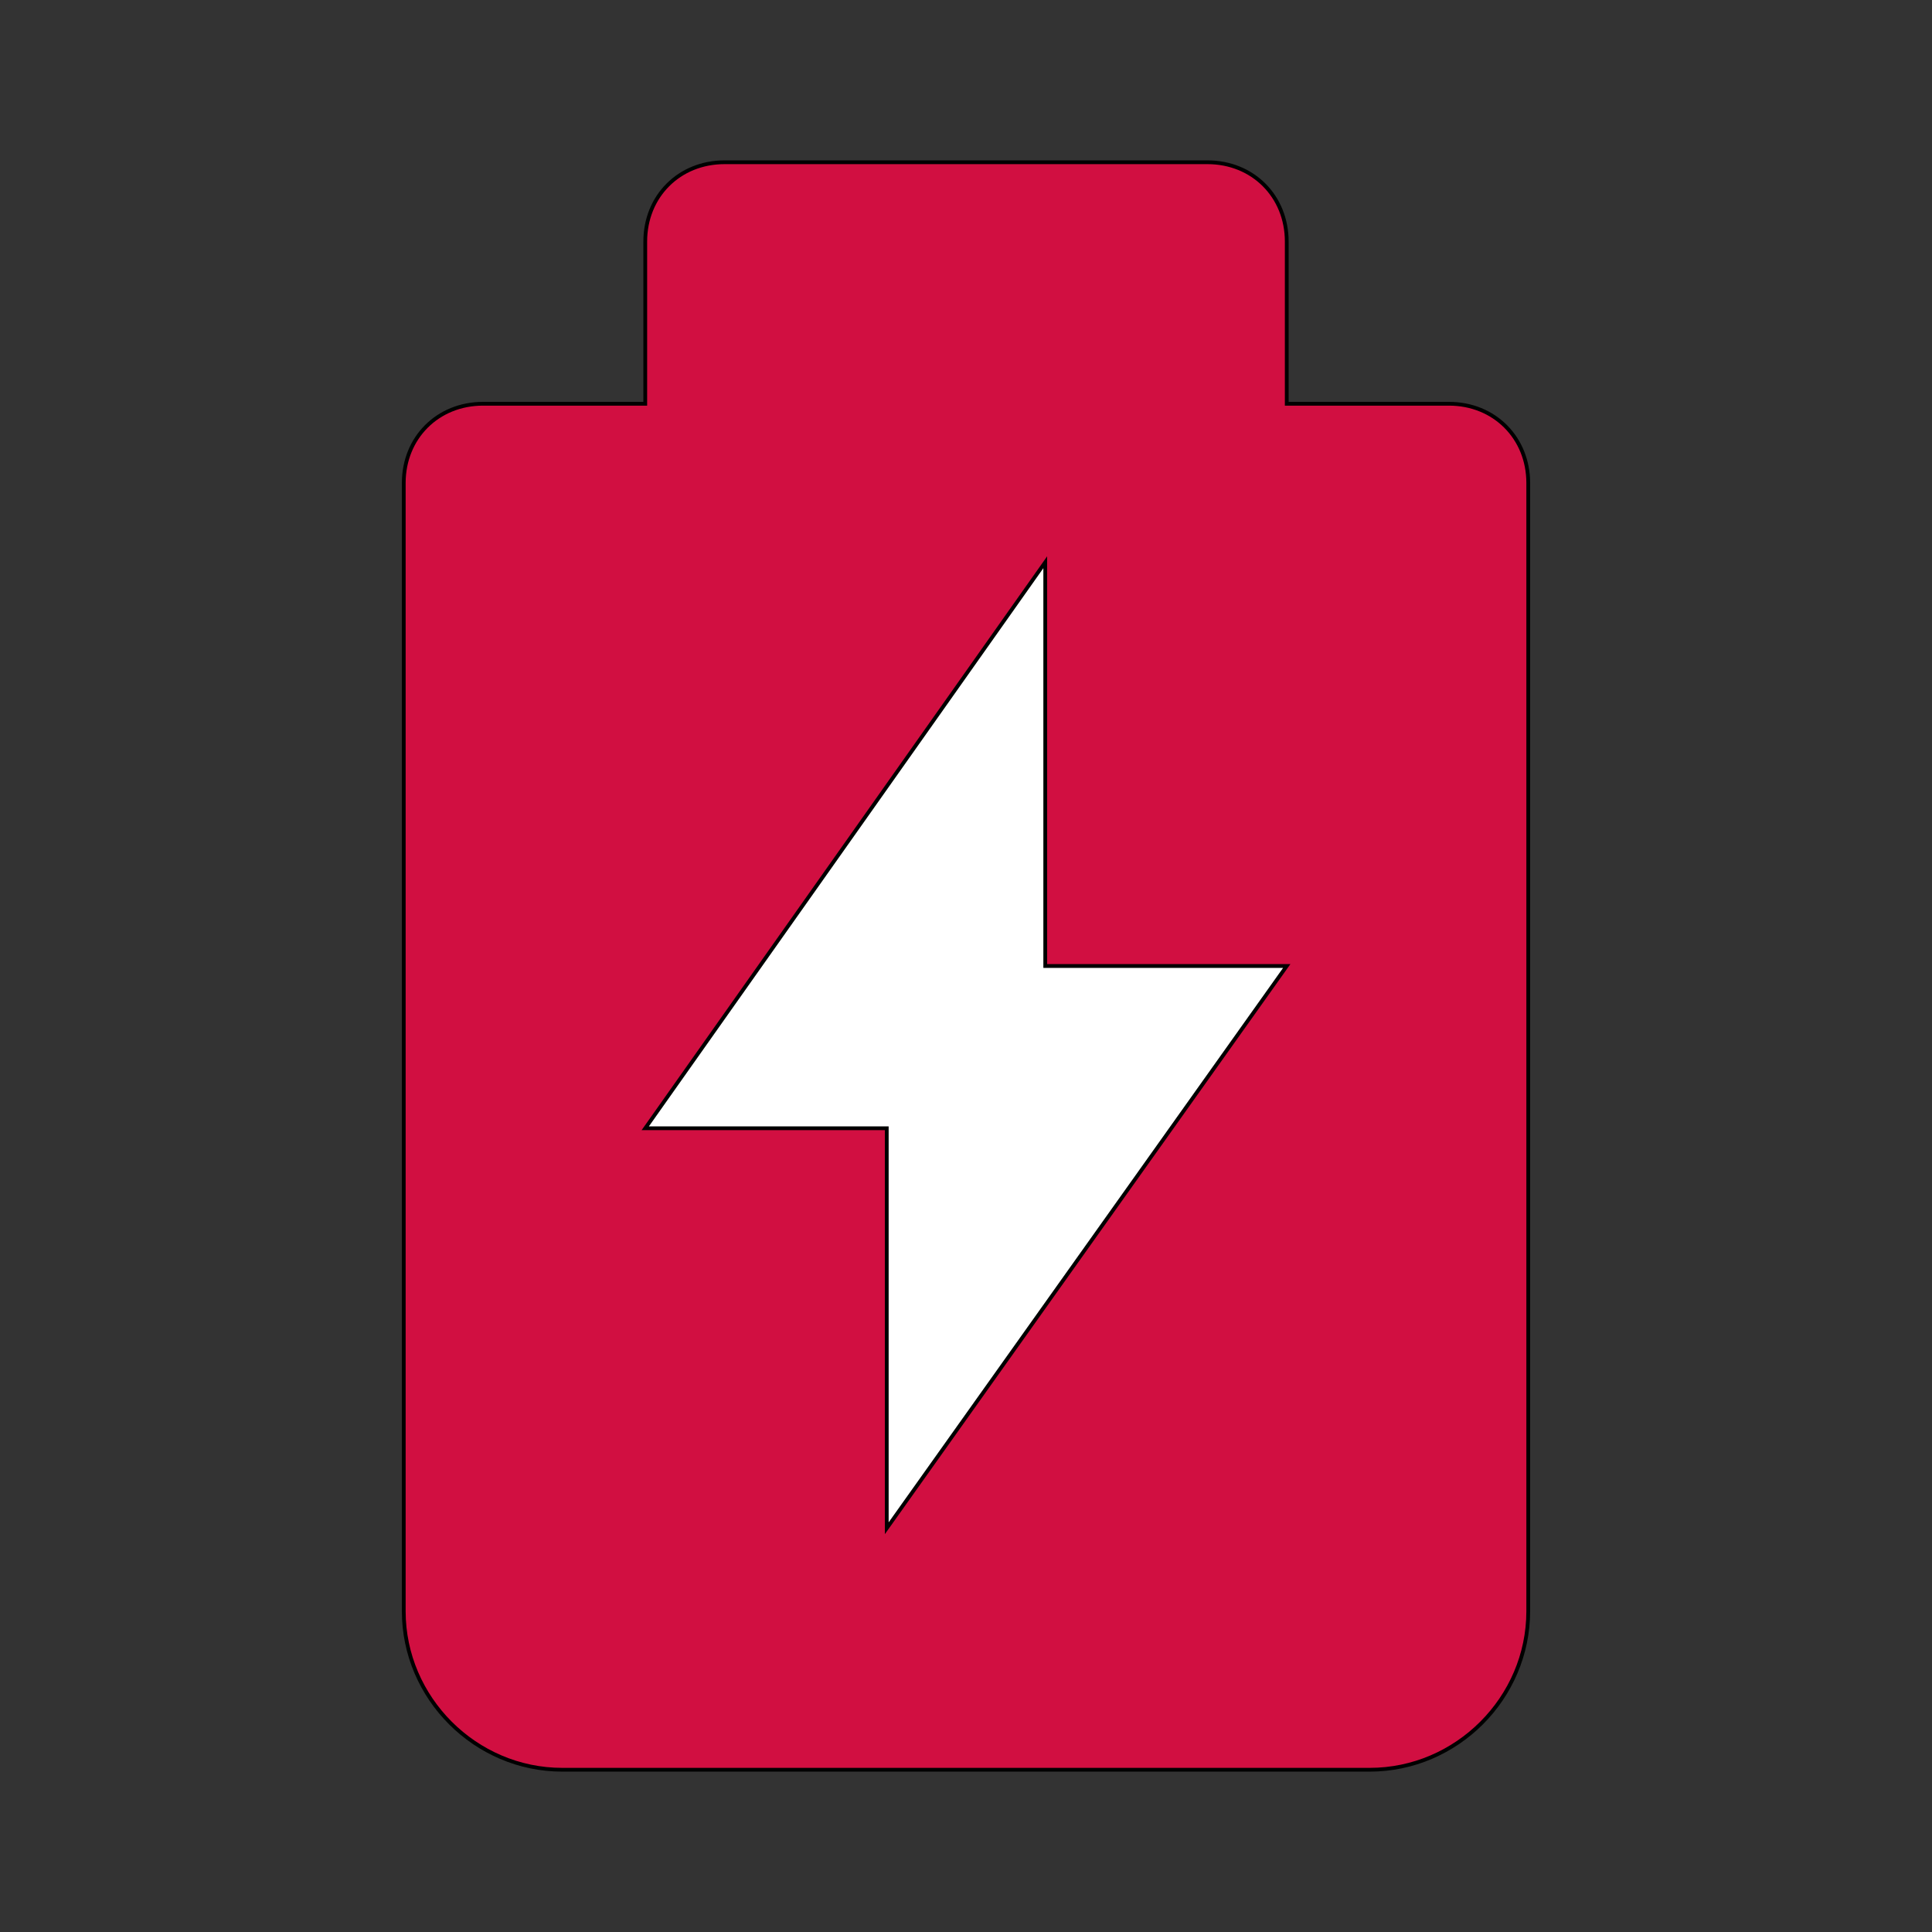
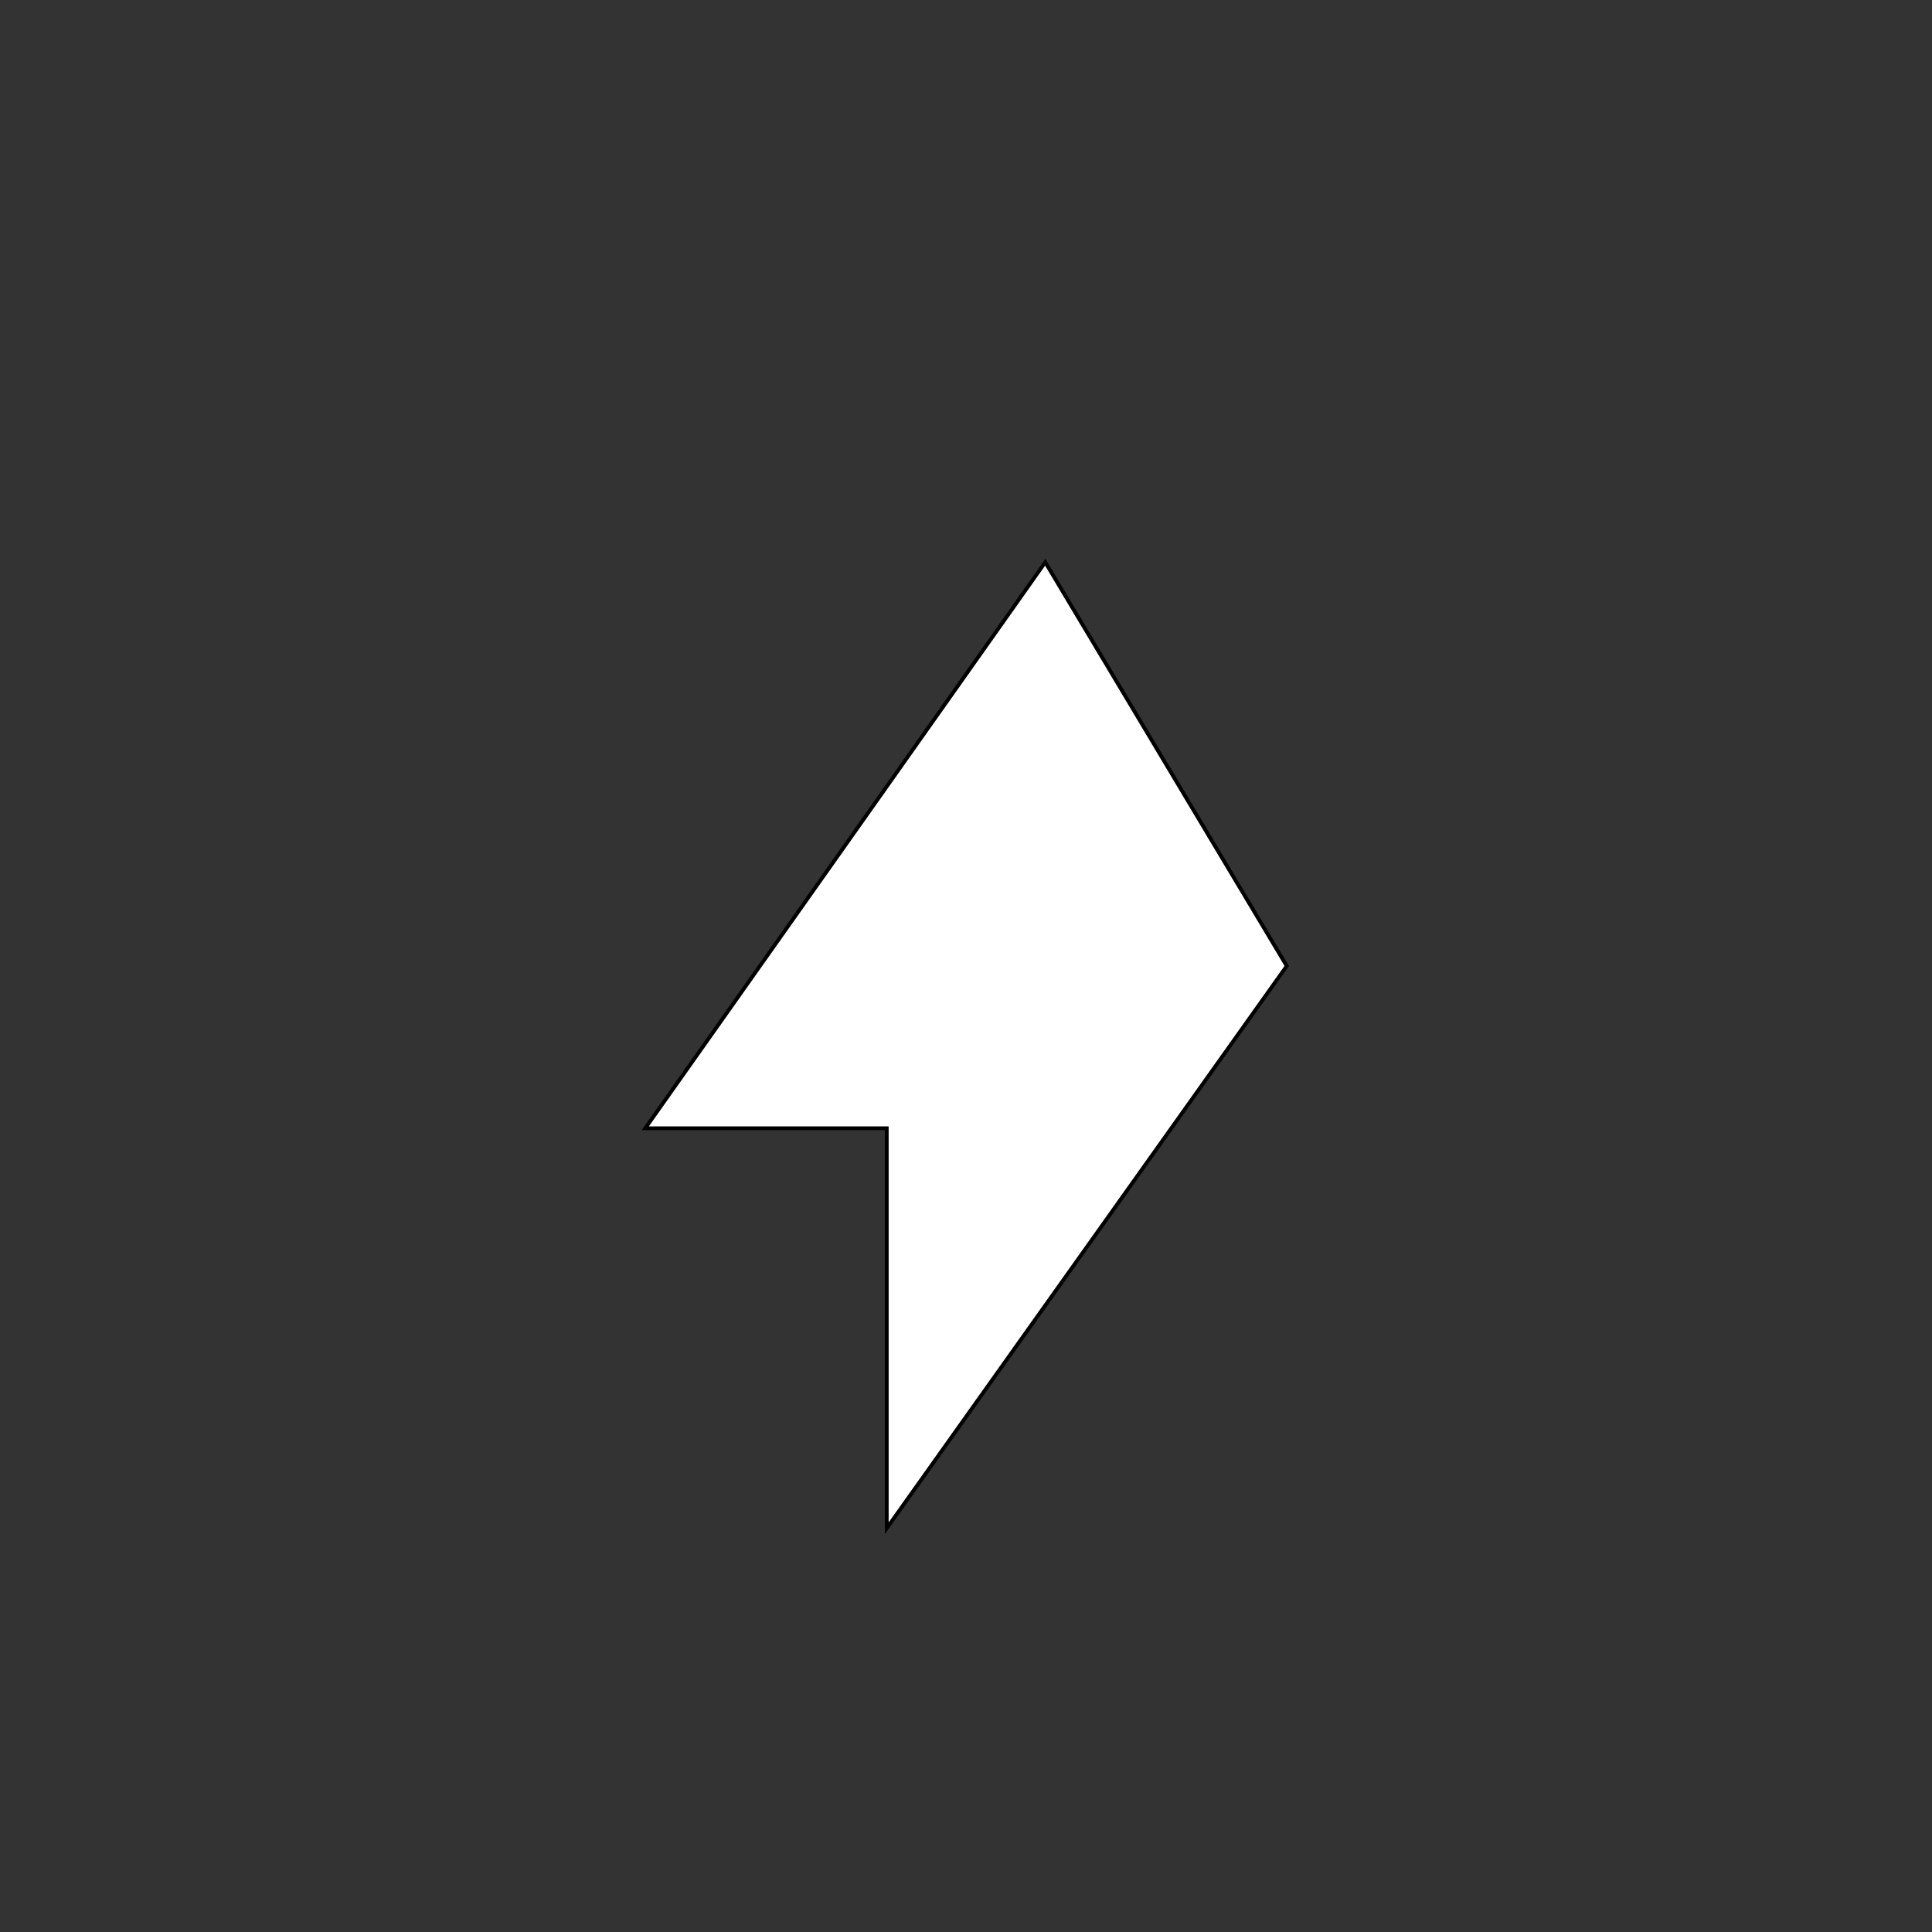
<svg xmlns="http://www.w3.org/2000/svg" id="th_ara_battery-charging-1" width="100%" height="100%" version="1.1" preserveAspectRatio="xMidYMin slice" data-uid="ara_battery-charging-1" data-keyword="ara_battery-charging-1" viewBox="0 0 512 512" data-colors="[&quot;#D10F41&quot;,&quot;#D10F41&quot;,&quot;#ffffff&quot;]">
  <rect x="0" y="0" width="512" height="512" fill="#333333" stroke="none" />
  <defs id="SvgjsDefs1476" fill="#d10f41" />
-   <path id="th_ara_battery-charging-1_0" d="M384 107L341 107L341 64C341 52 332 43 320 43L192 43C180 43 171 52 171 64L171 107L128 107C116 107 107 116 107 128L107 427C107 450 126 469 149 469L363 469C386 469 405 450 405 427L405 128C405 116 396 107 384 107Z " fill-rule="evenodd" fill="#d10f41" stroke-width="1" stroke="#000000" />
-   <path id="th_ara_battery-charging-1_1" d="M235 405L235 299L171 299L277 149L277 256L341 256Z " fill-rule="evenodd" fill="#ffffff" stroke-width="1" stroke="#000000" />
+   <path id="th_ara_battery-charging-1_1" d="M235 405L235 299L171 299L277 149L341 256Z " fill-rule="evenodd" fill="#ffffff" stroke-width="1" stroke="#000000" />
</svg>